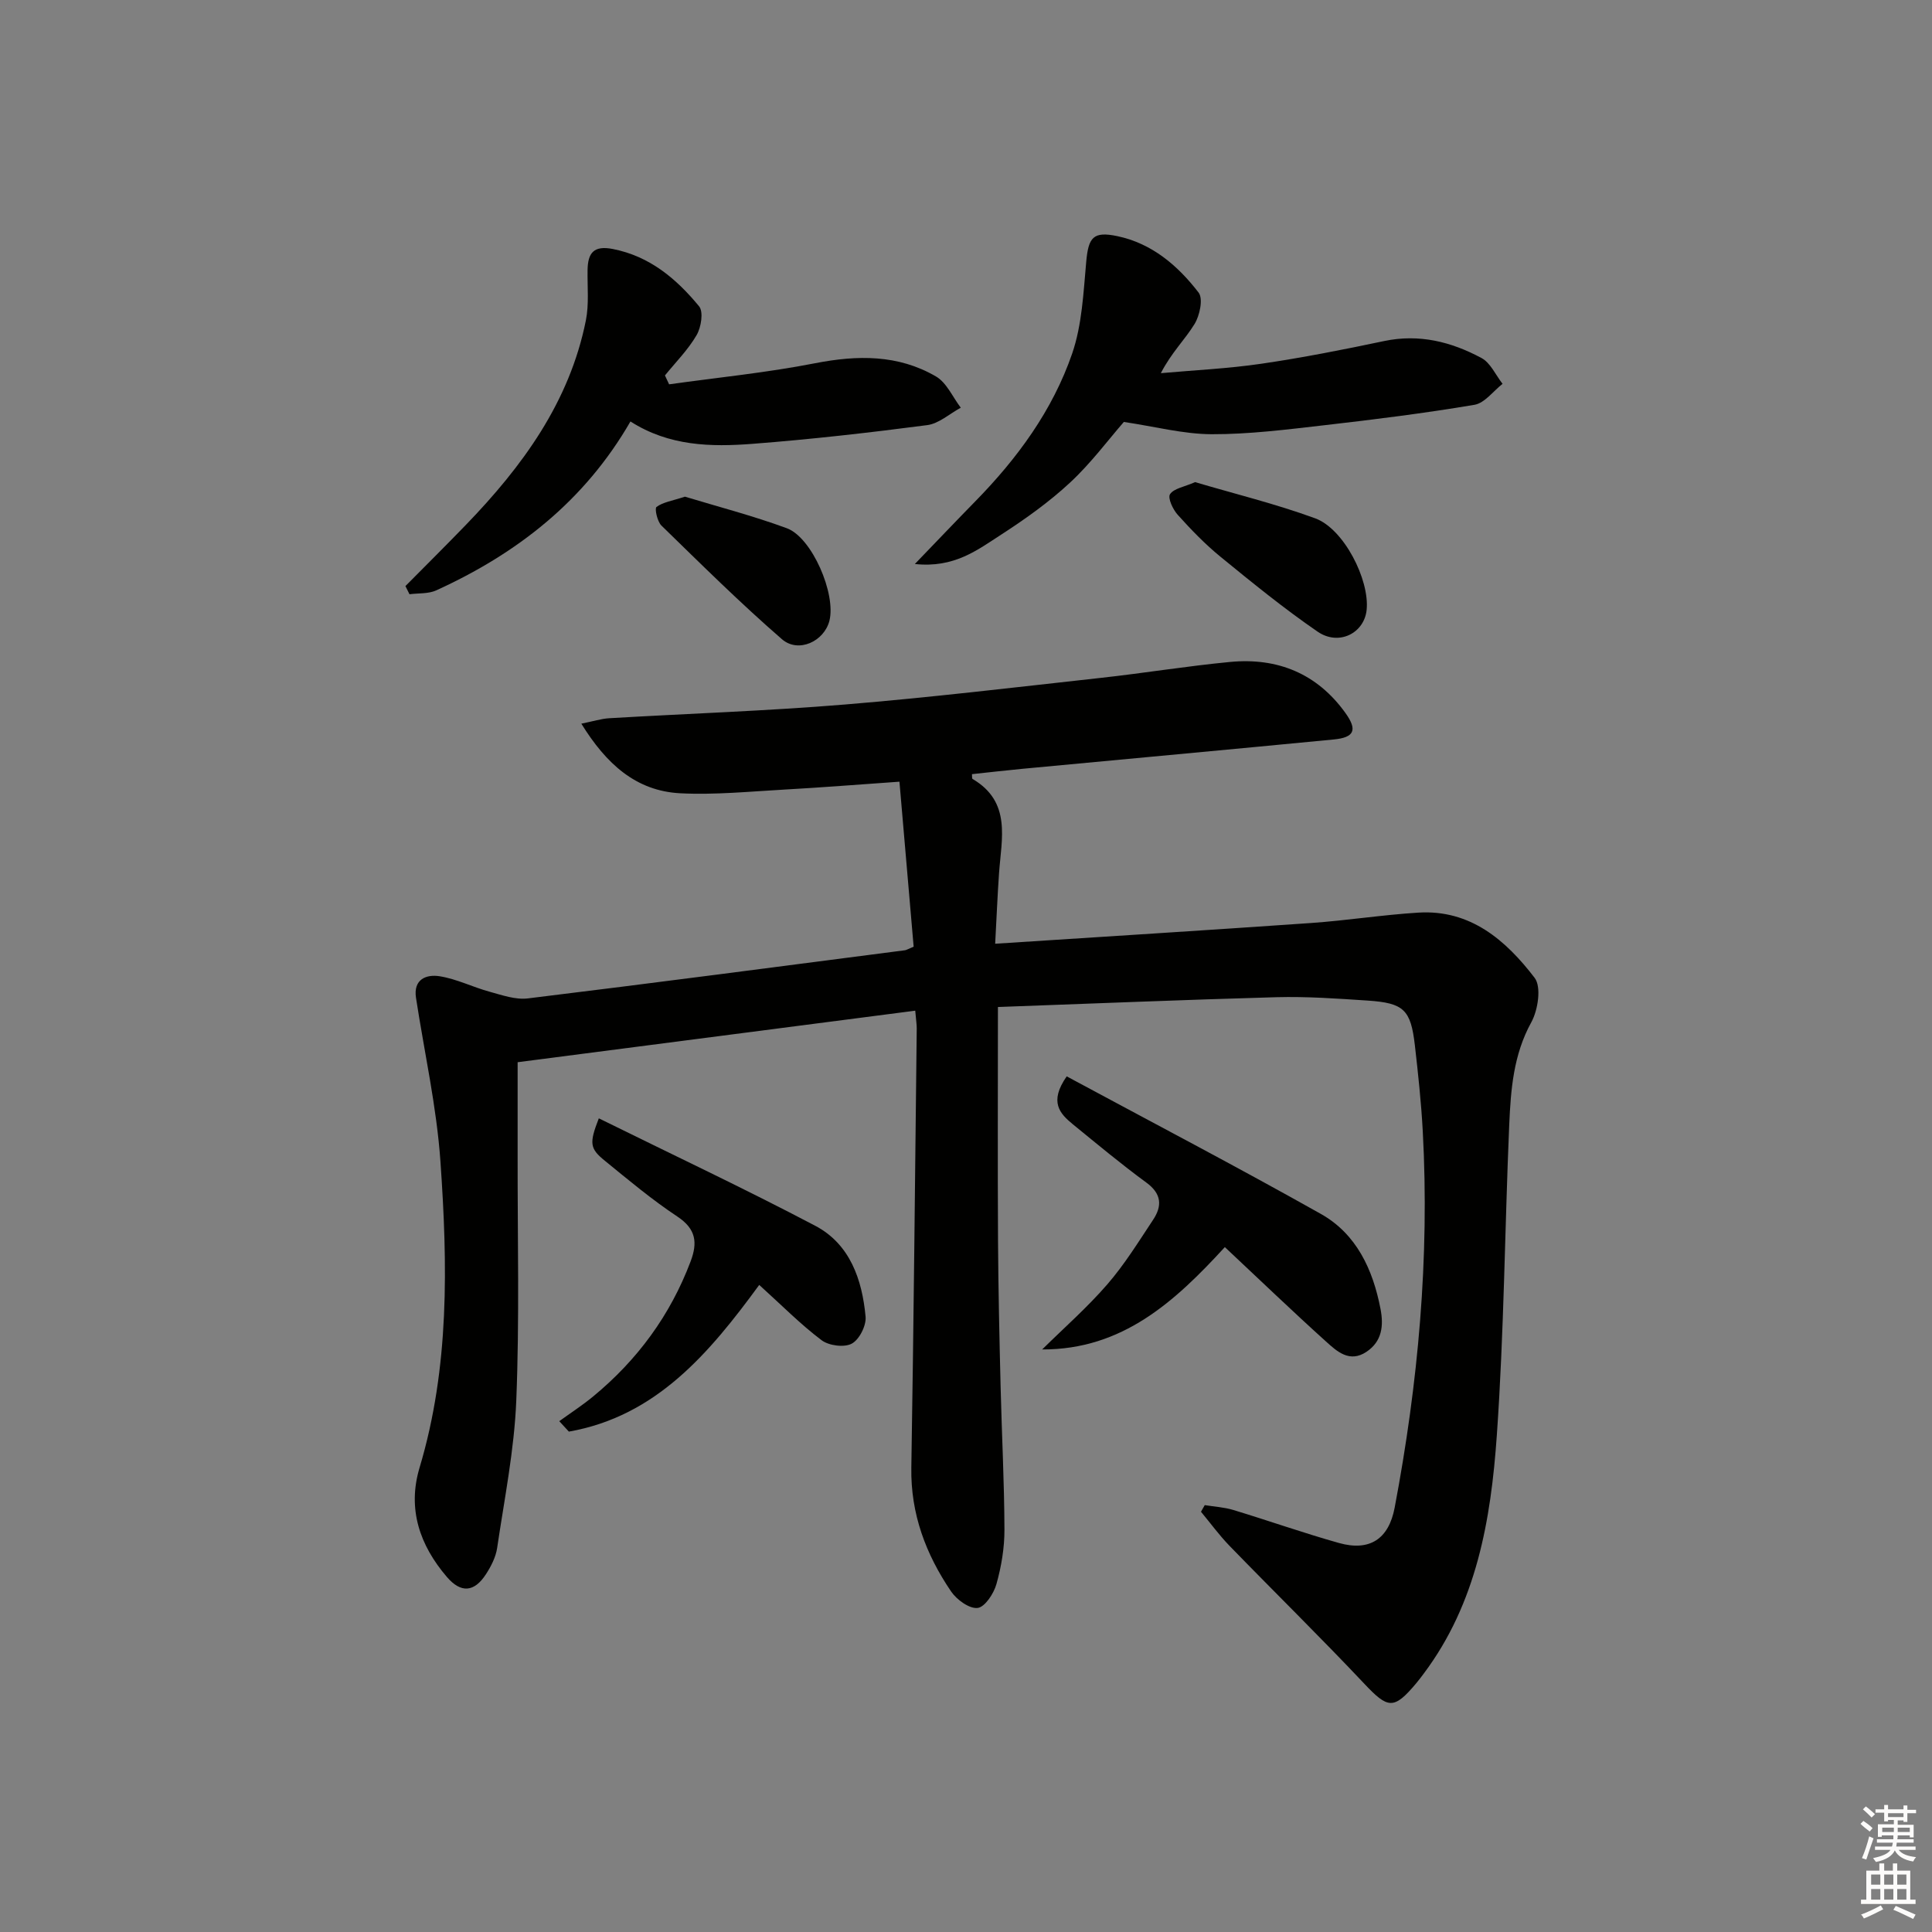
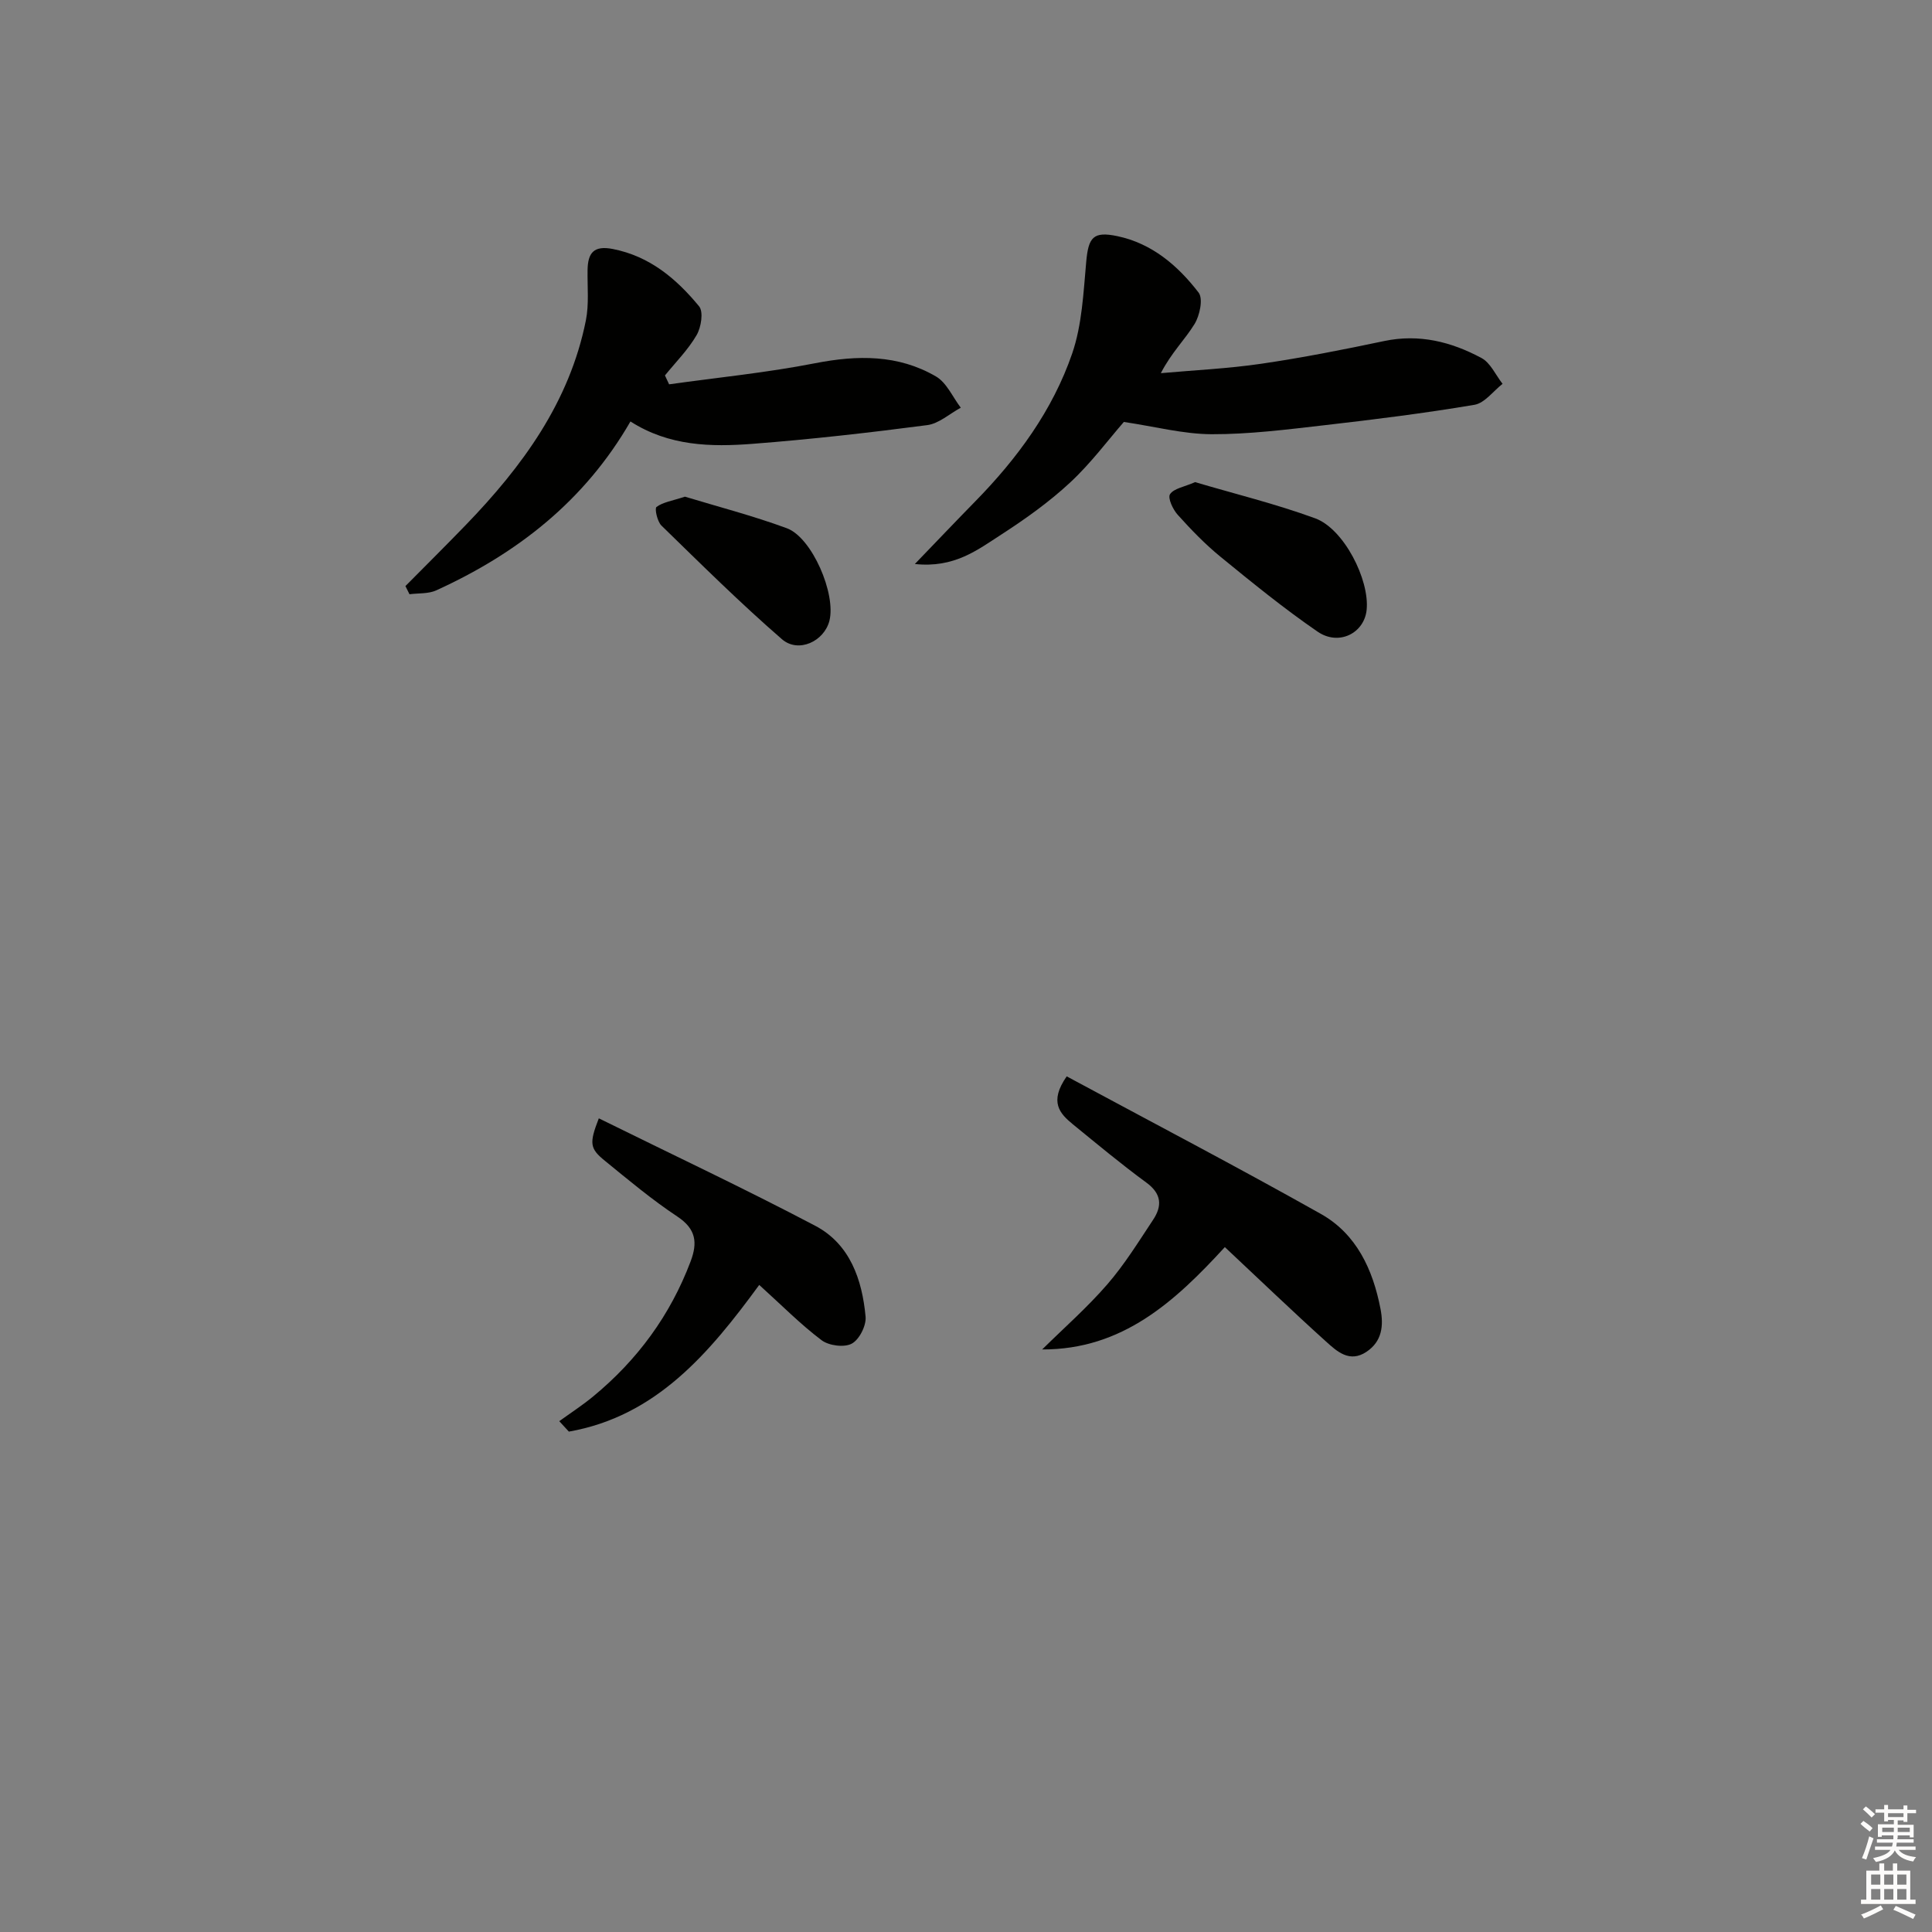
<svg xmlns="http://www.w3.org/2000/svg" enable-background="new 0 0 400 400" viewBox="0 0 400 400">
  <rect x="0" y="0" width="400" height="400" fill="#808080" stroke="none" />
  <g fill="#010100">
-     <path d="m206.61 208.49c0 16.4-.07 32.36.02 48.32.06 10.15.29 20.31.54 30.46.24 9.81.76 19.62.79 29.44.01 3.77-.64 7.63-1.66 11.26-.55 1.96-2.38 4.76-3.9 4.94-1.71.2-4.33-1.71-5.49-3.42-5.22-7.69-8.39-16.06-8.23-25.63.5-30.3.77-60.61 1.12-90.91.01-.8-.13-1.6-.31-3.7-27.54 3.57-54.76 7.1-82.32 10.67 0 6.94.01 13.24 0 19.55-.03 16.83.4 33.68-.28 50.48-.41 10.22-2.46 20.37-3.96 30.53-.28 1.9-1.26 3.82-2.33 5.46-2.41 3.71-5.15 3.96-8.07.56-5.62-6.55-8.23-14.07-5.66-22.65 6.23-20.8 5.8-42.11 4.32-63.35-.79-11.36-3.33-22.6-5.06-33.9-.6-3.88 2.16-4.91 4.88-4.48 3.54.56 6.88 2.26 10.37 3.21 2.58.71 5.35 1.69 7.9 1.38 26.04-3.18 52.06-6.6 78.08-9.97.31-.04.59-.24 1.8-.74-.95-11.02-1.92-22.33-2.94-34.16-8.43.59-16.18 1.21-23.94 1.64-7.14.4-14.31 1.12-21.42.76-9.21-.47-15.35-6.09-20.5-14.41 2.43-.49 4.1-1.03 5.79-1.13 16.27-.96 32.56-1.5 48.8-2.84 17.7-1.46 35.36-3.57 53.02-5.52 8.91-.98 17.78-2.44 26.7-3.29 9.83-.94 18.03 2.4 23.89 10.57 2.53 3.53 1.84 5.07-2.43 5.48-21.5 2.08-43.01 4.05-64.51 6.08-3.46.33-6.91.73-10.38 1.1.04.4-.04.9.13 1 8.08 4.76 5.97 12.34 5.47 19.51-.33 4.74-.52 9.48-.8 14.6 22.33-1.45 43.86-2.79 65.38-4.29 7.42-.52 14.79-1.69 22.21-2.15 10.8-.68 18.15 5.73 24.1 13.5 1.43 1.87.7 6.67-.69 9.2-3.71 6.73-4.25 13.94-4.57 21.21-.92 21.44-1.07 42.93-2.57 64.33-1.22 17.43-4.17 34.7-15.13 49.31-.5.67-1 1.33-1.53 1.97-4.68 5.58-5.87 5.34-10.83.07-9.11-9.66-18.6-18.96-27.85-28.49-2.13-2.2-3.95-4.7-5.91-7.06.26-.46.52-.91.78-1.37 1.97.32 4.01.43 5.9 1 7.32 2.22 14.53 4.77 21.89 6.84 6.38 1.79 10.31-.85 11.53-7.32 4.87-25.74 7.24-51.68 5.82-77.89-.32-5.97-.96-11.92-1.64-17.86-.85-7.34-2.28-8.73-9.75-9.23-6.3-.42-12.64-.87-18.94-.7-19.11.53-38.2 1.33-57.63 2.03z" />
    <path d="m189.41 116.77c4.8-4.98 8.61-8.99 12.49-12.95 8.72-8.89 16.03-18.85 20.08-30.62 2.05-5.97 2.33-12.61 2.91-19 .46-5.06 1.43-6.36 6.44-5.31 7.18 1.51 12.54 6.11 16.83 11.69.97 1.27.24 4.74-.84 6.5-1.97 3.22-4.79 5.92-6.98 10.18 6.93-.62 13.91-.94 20.79-1.95 8.53-1.25 17-2.92 25.44-4.7 7.26-1.53 13.91.16 20.15 3.51 1.87 1 2.94 3.52 4.37 5.35-1.93 1.5-3.7 3.98-5.82 4.34-10.31 1.74-20.7 3.04-31.09 4.23-7.75.89-15.54 1.88-23.31 1.86-5.85-.02-11.7-1.58-18.19-2.54-3.22 3.69-6.8 8.53-11.13 12.55-4.36 4.05-9.29 7.56-14.3 10.8-4.86 3.13-9.67 6.94-17.84 6.06z" />
    <path d="m83.94 121.34c4.17-4.21 8.38-8.39 12.5-12.65 11.7-12.11 21.47-25.42 24.86-42.36.67-3.37.29-6.95.35-10.43.06-3.5 1.24-5.13 5.22-4.35 7.67 1.5 13.18 6.18 17.87 11.87.94 1.14.43 4.35-.52 5.97-1.76 3.03-4.32 5.59-6.55 8.34.29.61.58 1.22.86 1.84 10.07-1.41 20.22-2.41 30.19-4.36 8.79-1.72 17.23-1.83 25.06 2.73 2.22 1.29 3.45 4.26 5.14 6.47-2.32 1.25-4.53 3.3-6.97 3.61-12.01 1.57-24.06 2.94-36.14 3.87-8.62.67-17.3.48-25.28-4.63-9.53 16.52-23.52 27.36-40.21 34.97-1.63.74-3.68.56-5.54.8-.27-.56-.55-1.12-.84-1.69z" />
-     <path d="m220.85 222.85c17.67 9.52 35.29 18.73 52.62 28.48 7.38 4.15 10.78 11.52 12.35 19.67.67 3.47.33 6.72-2.91 8.88-3.49 2.33-6.09-.07-8.36-2.12-6.9-6.22-13.6-12.66-20.96-19.56-10.32 11.25-21.19 21.24-37.82 21.19 4.52-4.46 9.33-8.68 13.48-13.47 3.57-4.12 6.47-8.82 9.49-13.38 1.9-2.86 1.77-5.38-1.39-7.69-5.23-3.83-10.21-7.99-15.24-12.09-2.67-2.19-4.97-4.6-1.26-9.91z" />
+     <path d="m220.85 222.85c17.67 9.52 35.29 18.73 52.62 28.48 7.38 4.15 10.78 11.52 12.35 19.67.67 3.47.33 6.72-2.91 8.88-3.49 2.33-6.09-.07-8.36-2.12-6.9-6.22-13.6-12.66-20.96-19.56-10.32 11.25-21.19 21.24-37.82 21.19 4.52-4.46 9.33-8.68 13.48-13.47 3.57-4.12 6.47-8.82 9.49-13.38 1.9-2.86 1.77-5.38-1.39-7.69-5.23-3.83-10.21-7.99-15.24-12.09-2.67-2.19-4.97-4.6-1.26-9.91" />
    <path d="m123.98 231.54c15.22 7.51 30.18 14.55 44.8 22.24 7.2 3.79 9.72 11.14 10.43 18.82.17 1.85-1.3 4.76-2.87 5.59-1.56.84-4.74.42-6.25-.72-4.35-3.28-8.22-7.21-12.9-11.44-10.3 14.07-21.29 27.18-39.41 30.37-.66-.72-1.33-1.44-1.99-2.16 2.35-1.7 4.8-3.29 7.03-5.13 9.15-7.55 15.95-16.79 20.16-27.94 1.48-3.91 1.13-6.72-2.73-9.29-5.25-3.48-10.12-7.56-15.01-11.55-3.13-2.53-3.28-3.61-1.26-8.79z" />
    <path d="m247.43 99.82c8.17 2.42 16.7 4.5 24.88 7.5 5.92 2.17 11.26 12.69 10.64 18.93-.48 4.83-5.75 7.55-10.15 4.53-6.96-4.78-13.54-10.14-20.09-15.49-3.2-2.61-6.11-5.63-8.88-8.71-1-1.11-2.1-3.48-1.59-4.26.78-1.19 2.91-1.5 5.19-2.5z" />
    <path d="m141.81 102.83c6.64 2.02 13.99 3.92 21.08 6.53 5.24 1.92 10.24 13.63 8.83 19.17-1.09 4.25-6.41 6.77-9.83 3.81-8.63-7.49-16.76-15.55-24.95-23.53-.86-.84-1.44-3.53-1.02-3.85 1.33-.99 3.2-1.25 5.89-2.13z" />
  </g>
  <path d="m385.2 377.6.6-.6c.6.4 1.3.9 1.9 1.5l-.6.7c-.8-.6-1.4-1.1-1.9-1.6zm.3 7.1c.6-1.4 1.1-2.9 1.5-4.5.3.1.6.3.9.4-.5 1.4-1 2.9-1.5 4.4zm.2-10.1.6-.6c.7.5 1.3 1.1 1.9 1.6l-.7.7c-.6-.6-1.2-1.2-1.8-1.7zm8.4-.8h.8v.9h1.8v.7h-1.8v1.8h-.8v-.3h-1.2v.9h3.3v2.6h-.8v-.4h-2.5c0 .3 0 .6-.1.8h3.4v.7h-3.5c0 .3-.1.6-.1.8h4v.7h-3.5c.7.9 1.9 1.3 3.6 1.5-.2.2-.4.5-.6.9-1.9-.3-3.2-1.1-3.8-2.3-.5 1.1-1.8 2-3.9 2.4-.2-.3-.4-.5-.6-.8 1.9-.4 3.1-.9 3.6-1.7h-3.2v-.7h3.5c.1-.2.1-.5.2-.8h-3.3v-.7h3.4c0-.2 0-.5 0-.8h-2.4v.3h-.8v-2.6h3.3v-.9h-1.2v.3h-.8v-1.8h-1.8v-.7h1.8v-.9h.8v.9h3.2zm-4.4 5.5h2.4c0-.3 0-.6 0-.9h-2.4zm1.2-3.1h3.2v-.8h-3.2zm4.4 2.2h-2.4v.9h2.5v-.9z" fill="#fcfbfa" />
  <path d="m389.2 385.8h.9v1.5h1.8v-1.5h.9v1.5h2.7v6h1.1v.9h-11.3v-.9h1.1v-6h2.7v-1.5zm.2 8.7.5.8c-1.2.6-2.5 1.3-4 1.9-.2-.3-.3-.6-.6-.8 1.6-.6 3-1.3 4.1-1.9zm-2-4.3h1.9v-2.1h-1.9zm0 3.1h1.9v-2.2h-1.9zm2.7-3.1h1.9v-2.1h-1.9zm0 3.1h1.9v-2.2h-1.9zm2.4 1.3c1.4.6 2.7 1.2 4.1 1.8l-.5.9c-1.5-.7-2.8-1.4-4.1-1.9zm2.2-6.5h-1.9v2.1h1.9zm-1.9 5.2h1.9v-2.2h-1.9z" fill="#fcfbfa" />
</svg>